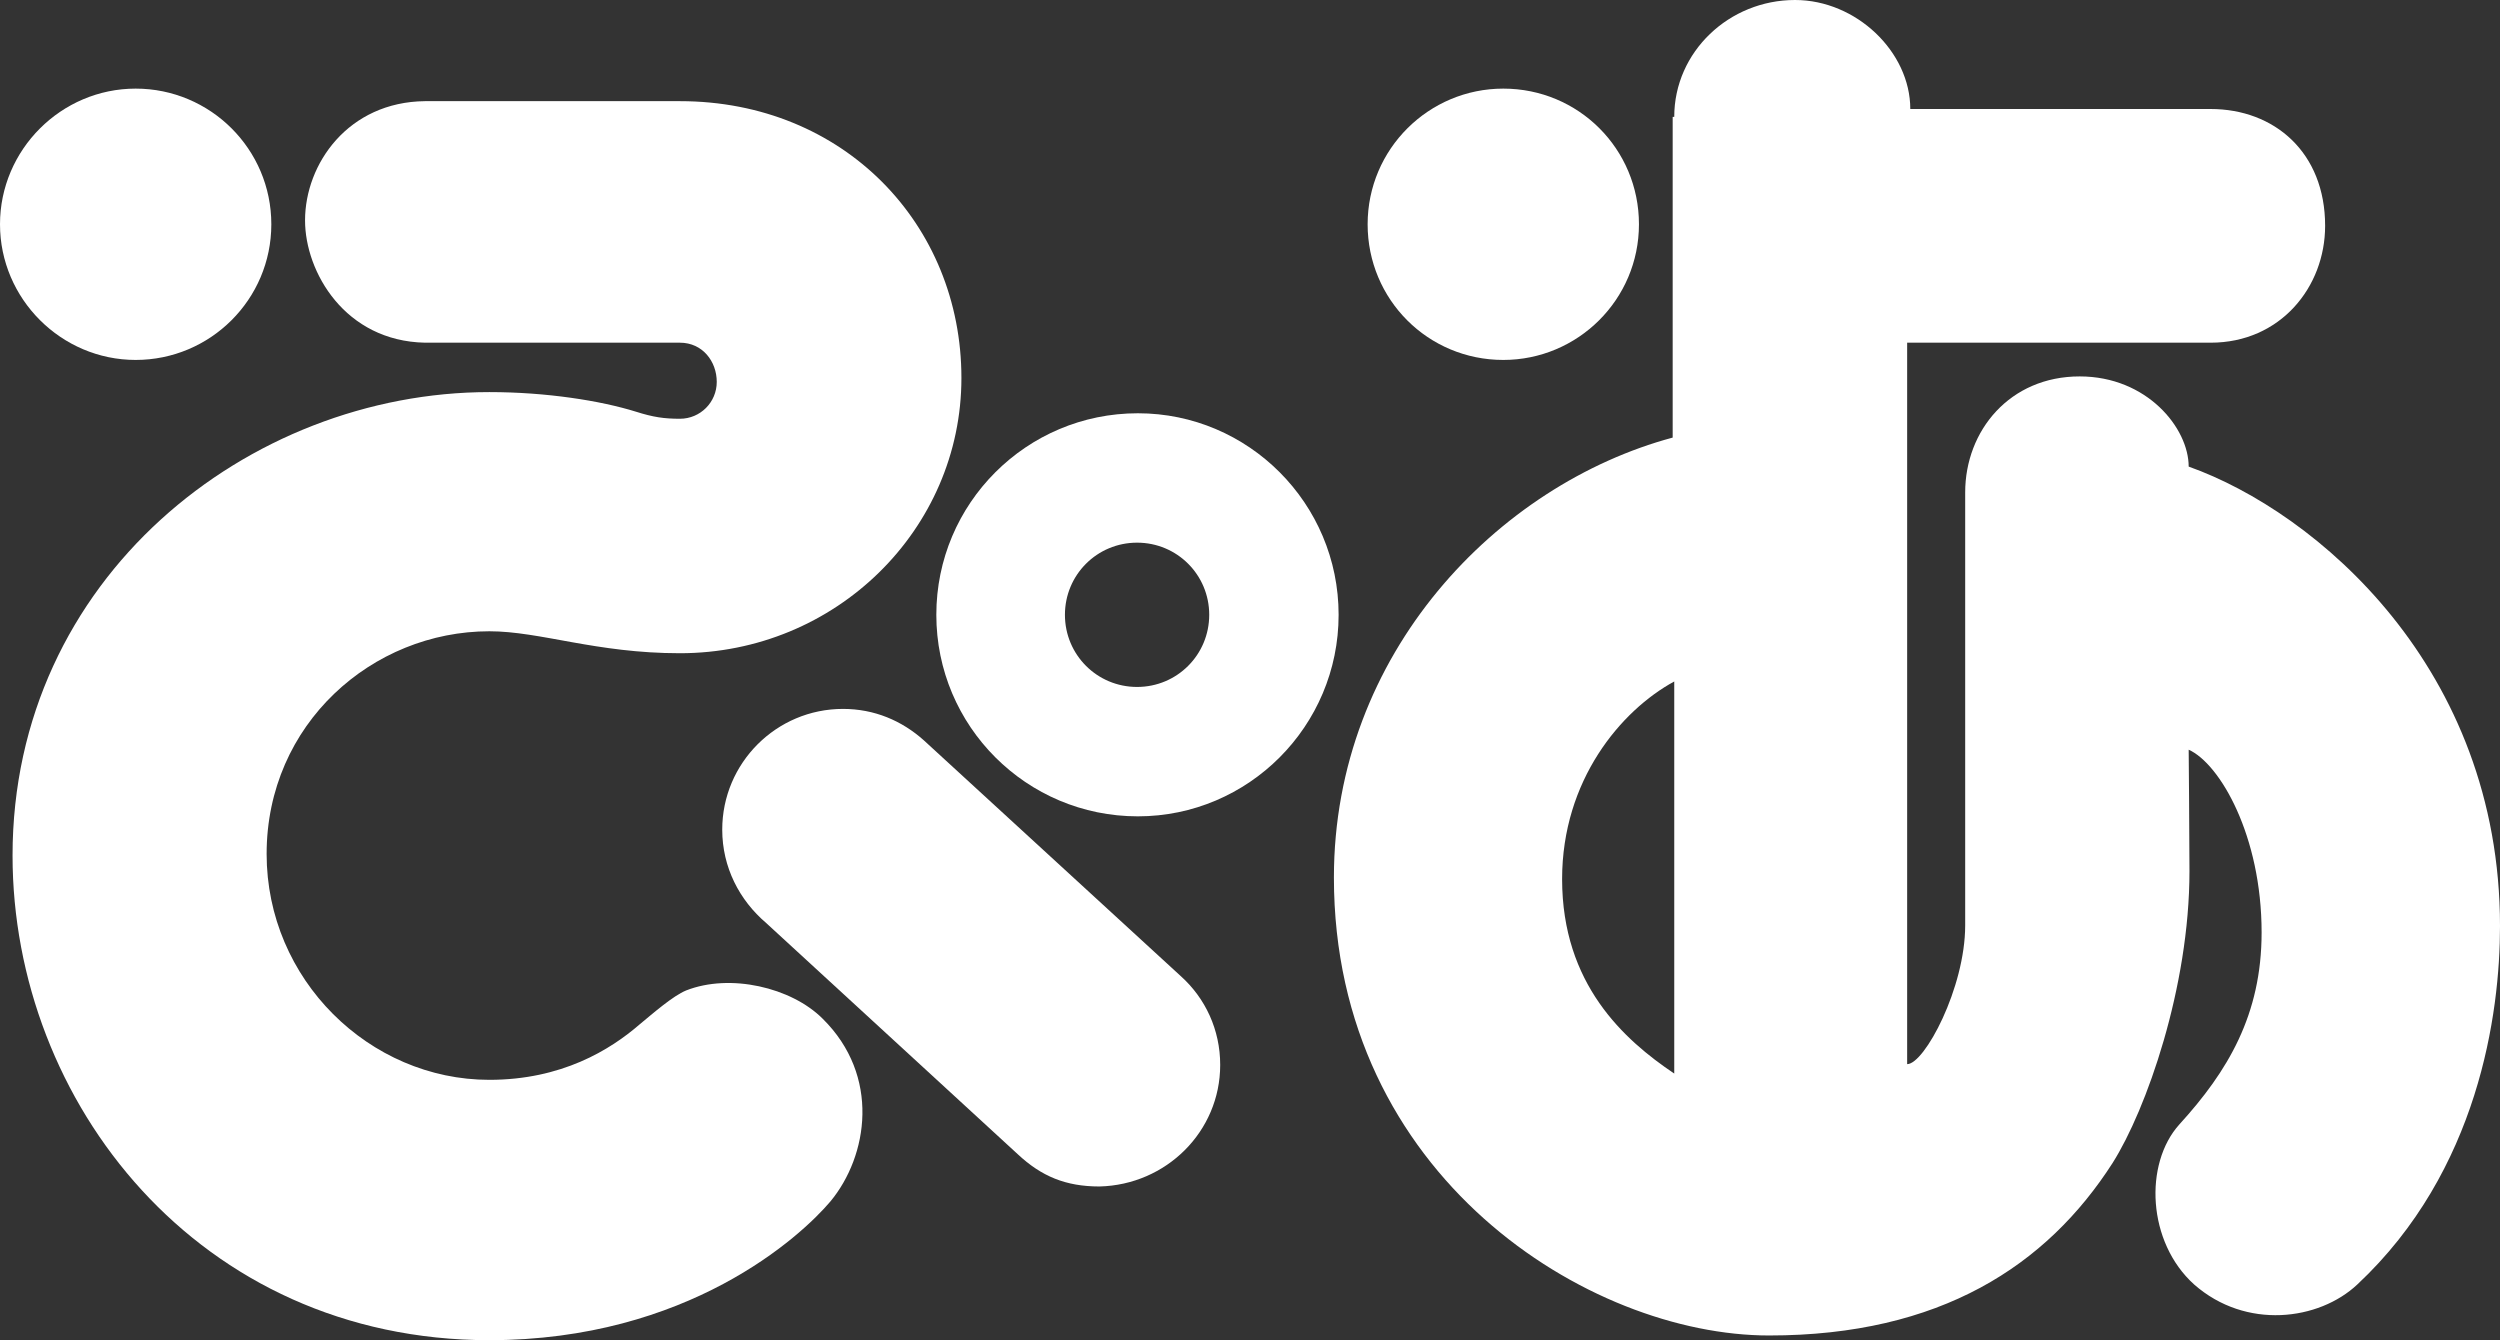
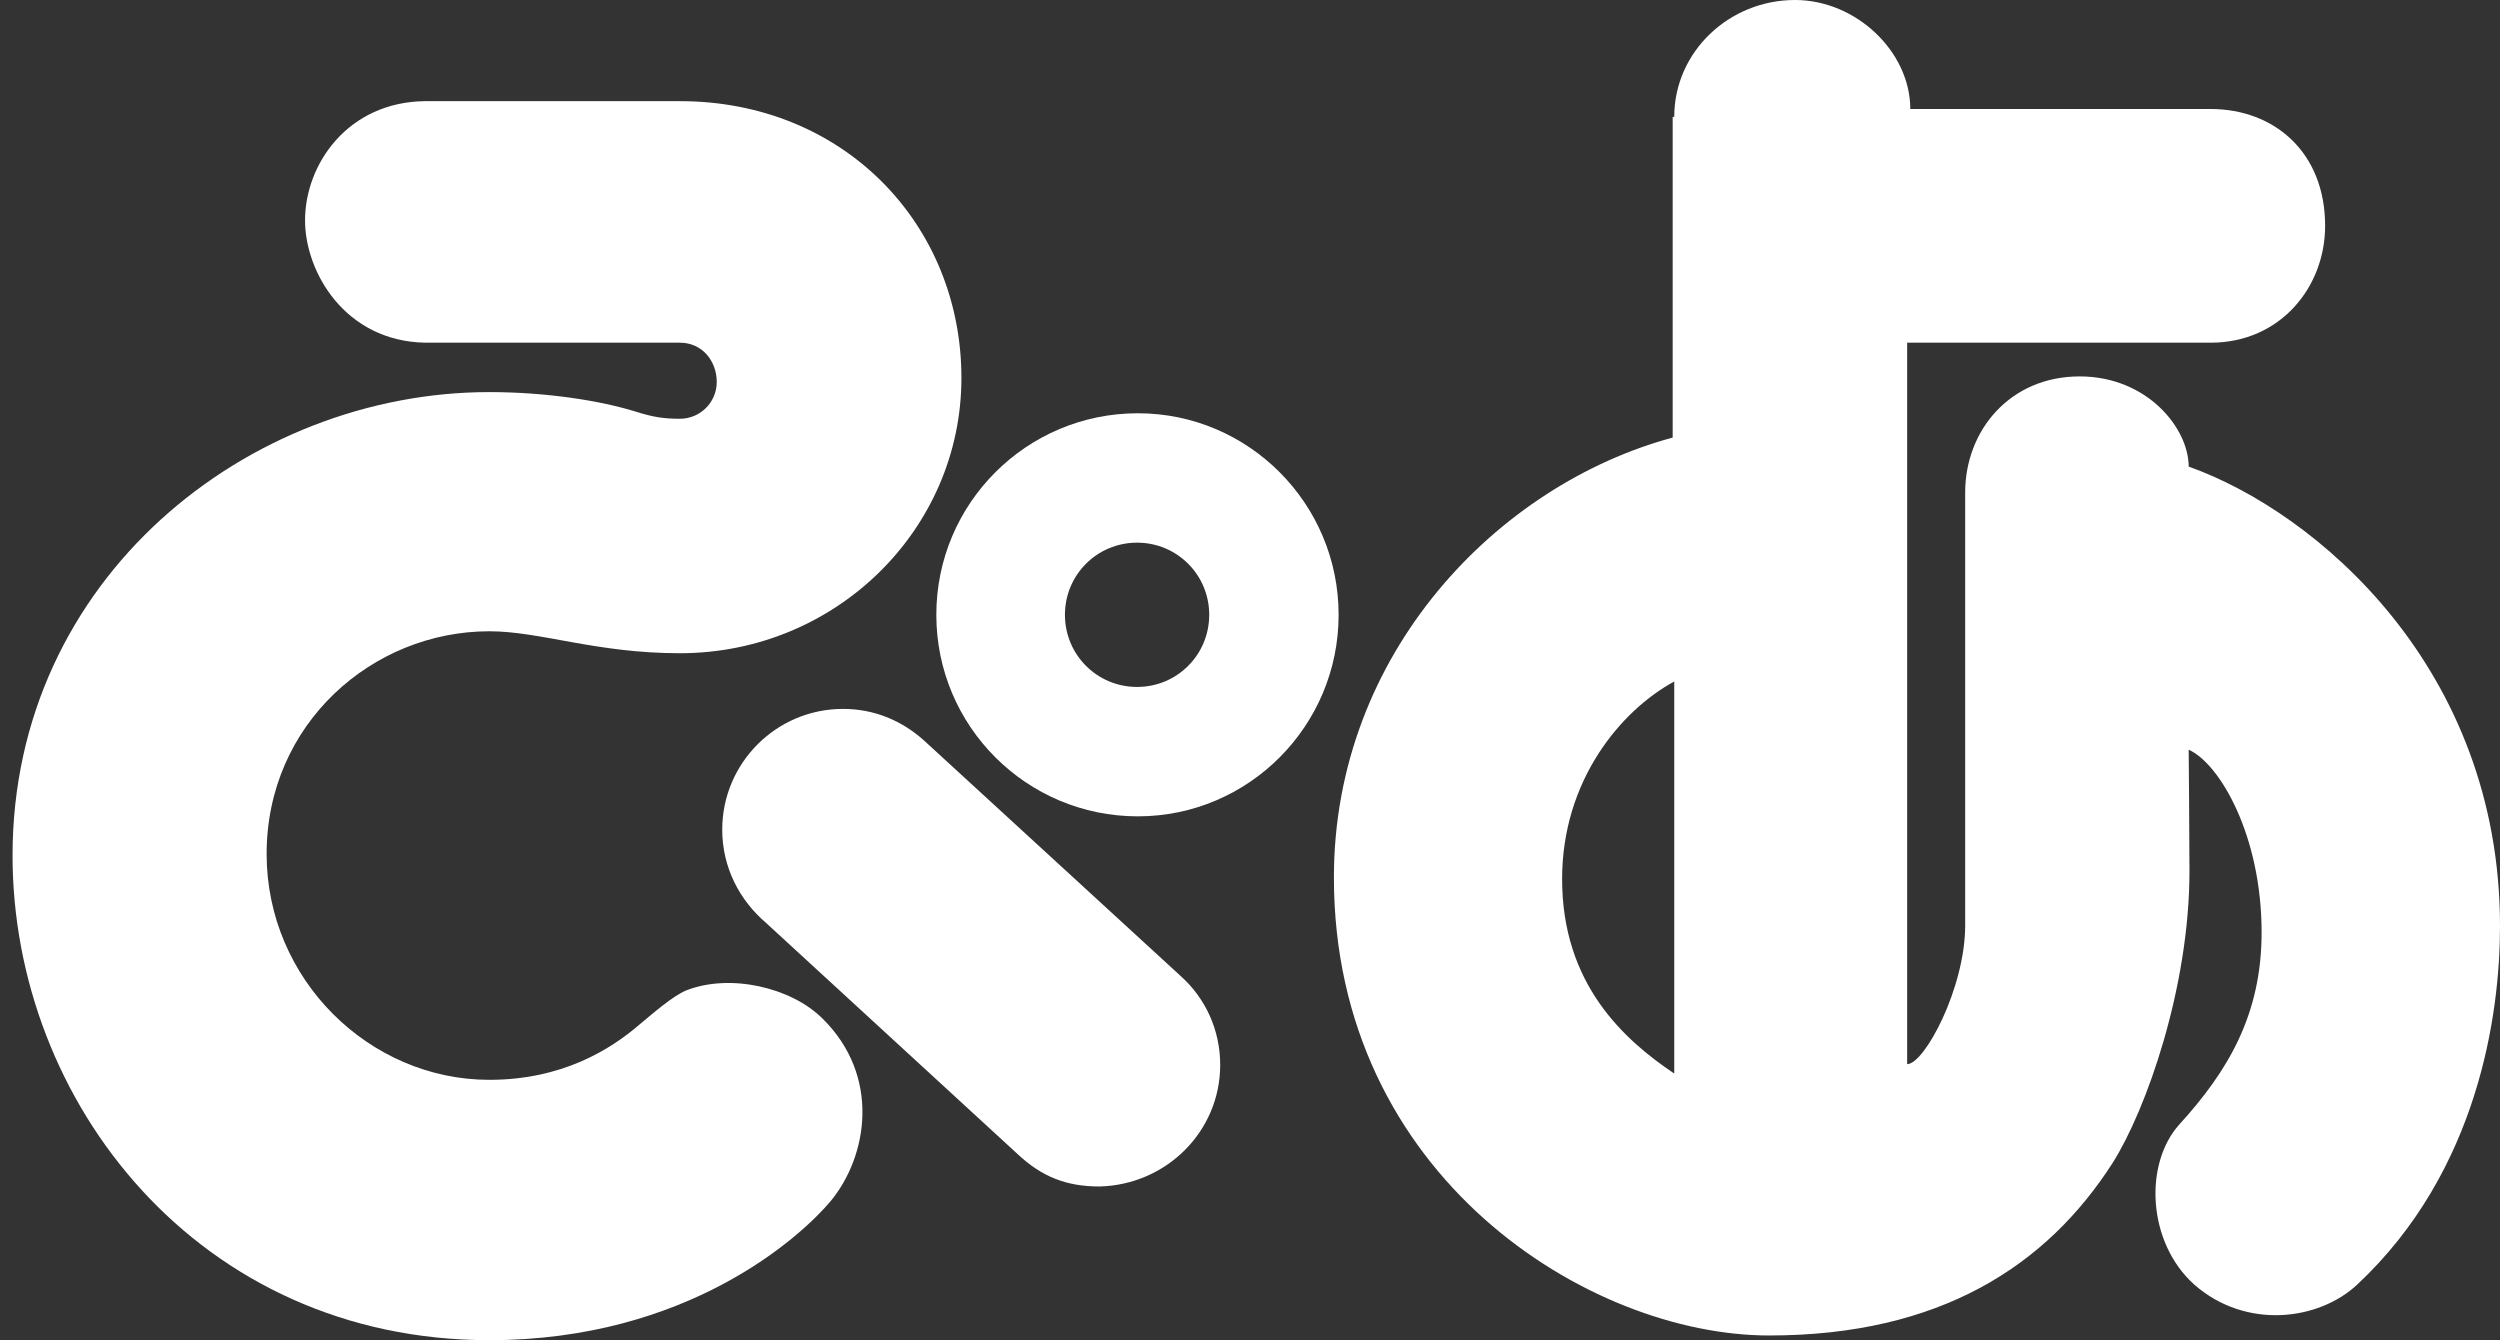
<svg xmlns="http://www.w3.org/2000/svg" version="1.1" id="レイヤー_1" x="0px" y="0px" viewBox="0 0 318.8 170.9" style="enable-background:new 0 0 318.8 170.9;" xml:space="preserve">
  <rect x="0" y="0" width="318.8" height="170.9" fill="#333333" stroke="none" />
  <style type="text/css">
	.st0{fill:#FFFFFF;}
</style>
  <g>
-     <path class="st0" d="M17.3,11.3C7.8,11.3,0,19.1,0,28.6s7.8,17.3,17.3,17.3c9.5,0,17.3-7.7,17.3-17.3S26.8,11.3,17.3,11.3z" />
-     <path class="st0" d="M191.7,11.3c-9.5,0-17.3,7.7-17.3,17.3s7.7,17.3,17.3,17.3c9.5,0,17.3-7.7,17.3-17.3S201.3,11.3,191.7,11.3z" />
    <path class="st0" d="M170.7,78.4c0,14.2-11.5,25.7-25.6,25.7c-14.2,0-25.7-11.5-25.7-25.7c0-14.2,11.5-25.7,25.7-25.7   C159.2,52.7,170.7,64.2,170.7,78.4z M145,69.2c-5.1,0-9.2,4.1-9.2,9.2c0,5.1,4.1,9.2,9.2,9.2c5.1,0,9.2-4.1,9.2-9.2   C154.2,73.3,150.1,69.2,145,69.2z" />
    <path class="st0" d="M155.6,135.8c0-4.5-1.9-8.5-5-11.3l-32.8-30.1c-2.8-2.5-6.3-4-10.3-4c-8.5,0-15.4,6.9-15.4,15.4   c0,4.8,2.2,9,5.6,11.9l32.1,29.5c3,2.8,6.1,4.1,10.4,4.1C148.7,151.1,155.6,144.3,155.6,135.8z" />
    <path class="st0" d="M54.2,12.9c0,0,27.7,0,32.5,0c20.9,0,35.9,15.7,35.9,35.3c0,19.3-16,35.1-35.9,35.1c-10.7,0-17.8-2.8-24.3-2.8   C47.5,80.5,34,92.3,34,108.9c0,16,13.1,28.8,28.4,28.8c9.2,0,15.4-3.8,19.2-7.1c1.7-1.4,4.2-3.6,5.9-4.3c5.6-2.2,13.4-0.4,17.4,3.6   c7.4,7.3,5.8,17.5,1,23.3c-3.8,4.5-18.2,17.7-43.5,17.7c-37.1,0-60.8-30.4-60.8-61.8C1.6,73.7,31.7,50,62.4,50   c7.3,0,14.2,1.1,18.7,2.5c2.2,0.7,3.6,0.9,5.6,0.9c2.6,0,4.7-2.1,4.7-4.7c0-2.6-1.8-5-4.7-5c-2.7,0-26,0-32.5,0   C44,43.5,38.9,34.7,38.9,28.1C38.9,20.9,44.4,13,54.2,12.9z" />
    <path class="st0" d="M213.5,14.9c0-8.3,7-14.9,15.4-14.9c7.8,0,14.7,6.6,14.7,13.9c0,0,33.4,0,38.3,0c8.1,0,14.6,5.5,14.6,14.9   c0,7.8-5.7,14.9-14.6,14.9c-6.2,0-38.7,0-38.7,0v92c2.2,0,7.4-9.7,7.4-17.7c0-8,0-49.5,0-55.2c0-7.9,5.7-14.8,14.6-14.8   c8.6,0,13.9,6.6,13.9,11.5c16.3,5.8,39.7,25.7,39.7,58.6c0,11.1-2.7,31.2-18.2,45.7c-4.9,4.6-14.2,5.8-20.8,0   c-6-5.4-6.4-15.4-1.9-20.4c6.2-6.8,10.5-14,10.5-24.5c0-12.3-5.3-21.5-9.3-23.3c0,0,0.1,11.3,0.1,15.5c0,14.8-5.5,30.4-9.8,37.2   c-8.4,13.1-22,22-43.8,22c-23,0-55.5-20.3-55.5-58.4c0-28.6,20.9-50.1,43.2-56.1V14.9z M199.2,112.1c0,13.4,7.9,20.5,14.3,24.8v-50   C206.7,90.6,199.2,99.5,199.2,112.1z" />
  </g>
</svg>